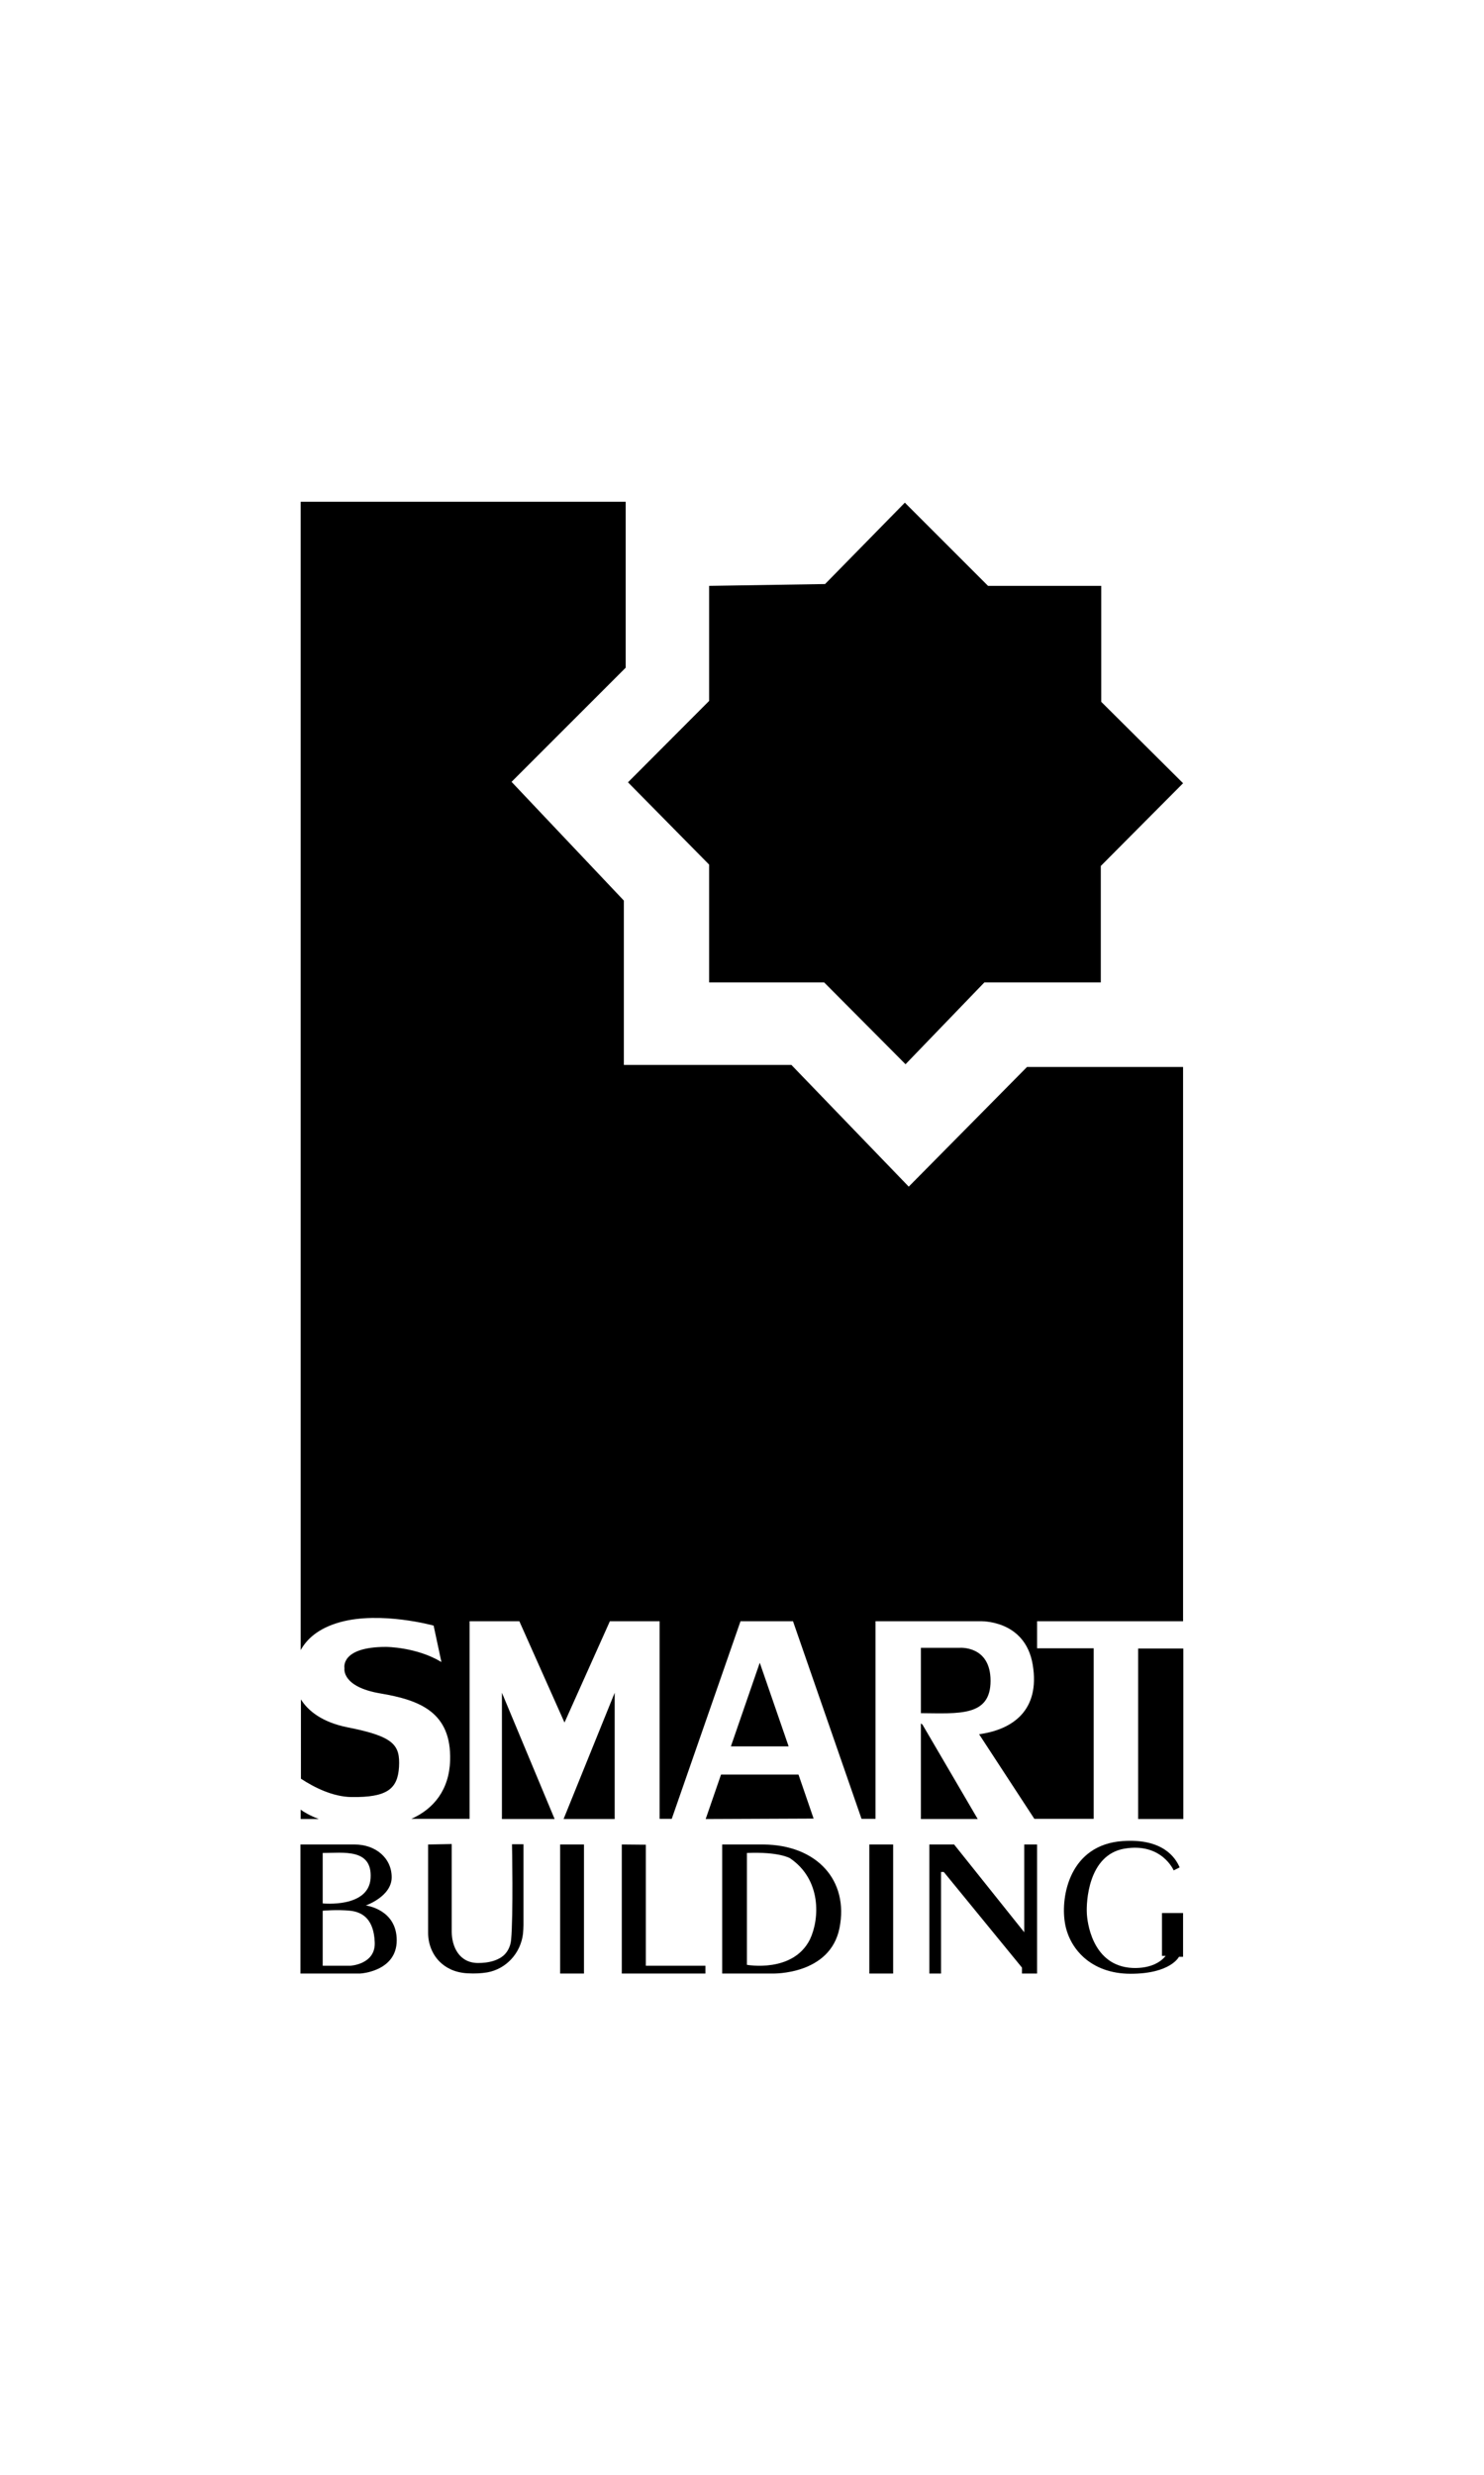
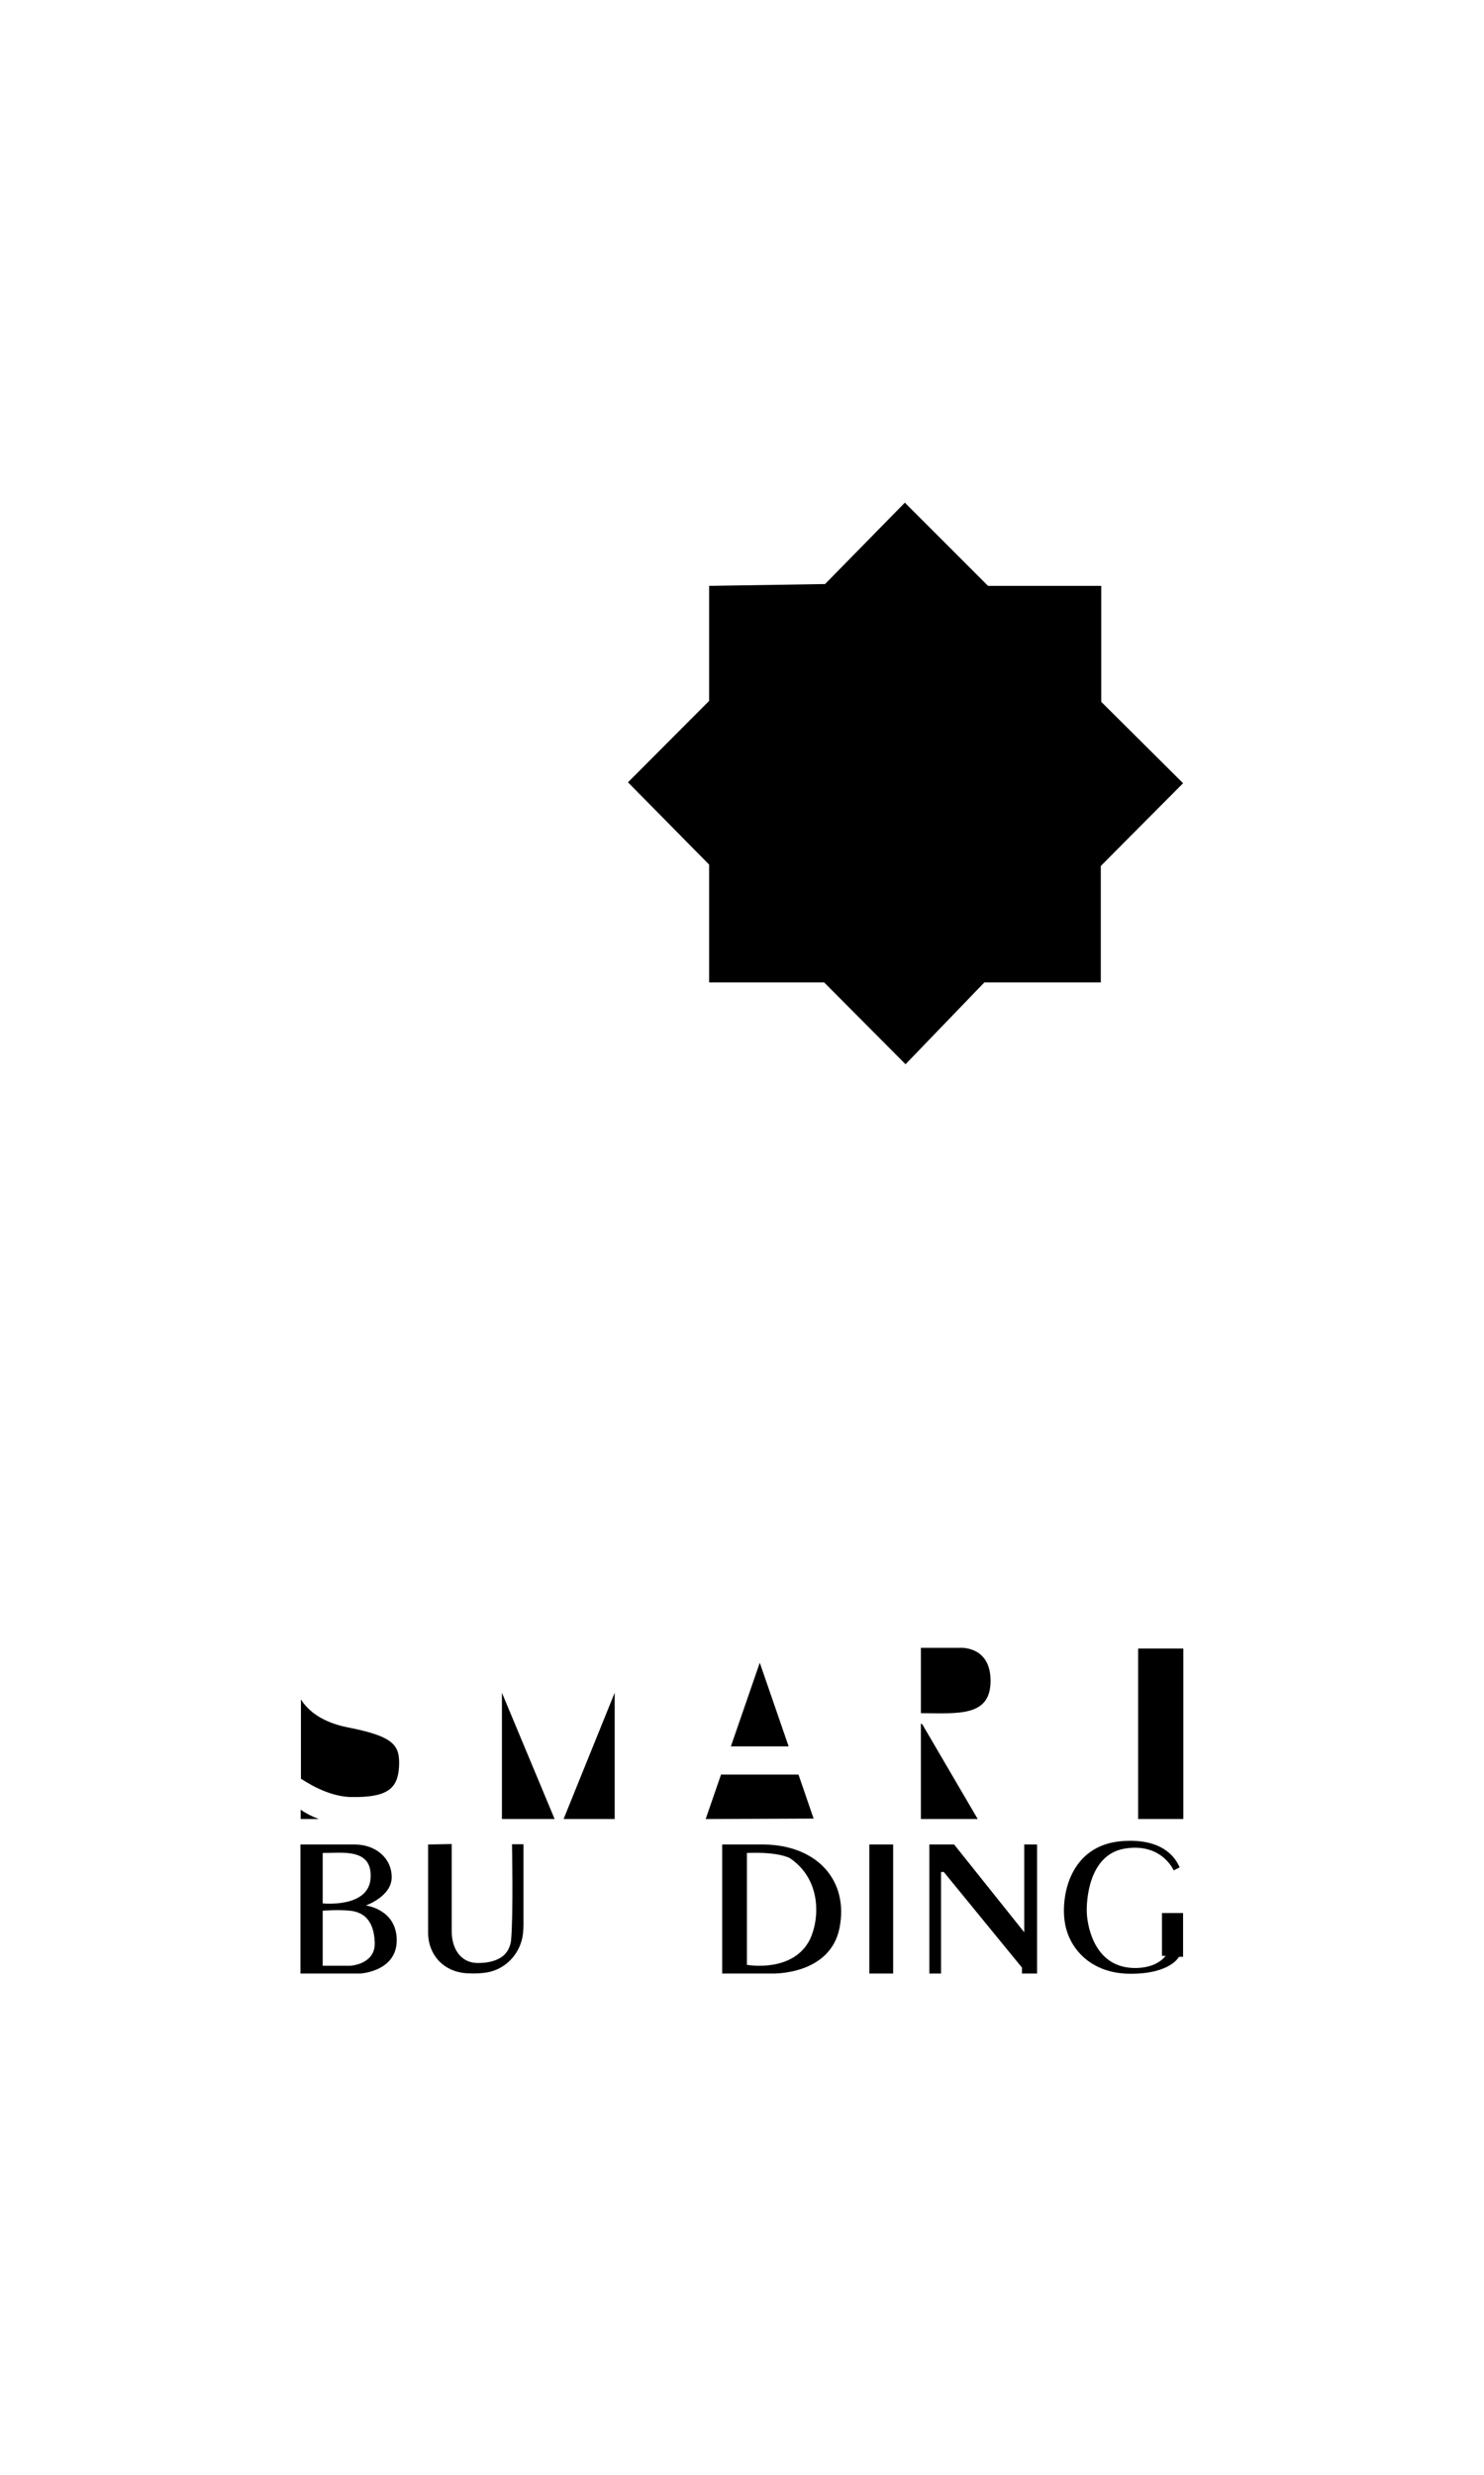
<svg xmlns="http://www.w3.org/2000/svg" xmlns:xlink="http://www.w3.org/1999/xlink" version="1.1" id="Слой_1" x="0px" y="0px" viewBox="0 0 647.5 1079.9" style="enable-background:new 0 0 647.5 1079.9;" xml:space="preserve">
  <style type="text/css">
	.st0{clip-path:url(#SVGID_2_);}
	.st1{clip-path:url(#SVGID_4_);}
	.st2{clip-path:url(#SVGID_6_);}
	.st3{clip-path:url(#SVGID_8_);}
	.st4{clip-path:url(#SVGID_10_);}
	.st5{clip-path:url(#SVGID_12_);}
	.st6{clip-path:url(#SVGID_14_);}
	.st7{clip-path:url(#SVGID_16_);}
	.st8{clip-path:url(#SVGID_18_);}
	.st9{clip-path:url(#SVGID_20_);}
	.st10{clip-path:url(#SVGID_22_);}
</style>
  <g id="surface1">
    <g>
      <defs>
        <rect id="SVGID_1_" x="131.2" y="804.6" width="42.2" height="56.4" />
      </defs>
      <clipPath id="SVGID_2_">
        <use xlink:href="#SVGID_1_" style="overflow:visible;" />
      </clipPath>
      <g class="st0">
        <path d="M152.9,857.6h-12.1v-24c0,0,6.4-0.6,12,0s10.3,3.9,10.7,13.7C164,857,152.9,857.6,152.9,857.6 M140.8,808.4     c9,0,21.7-2.1,20.9,11c-0.8,13.1-20.9,11-20.9,11V808.4z M159.6,831.3c0,0,11.3-3.9,11.3-12.3s-7-14.3-16.2-14.3h-23.6V861h26     c0,0,16-0.8,16-14.5C173.1,832.9,159.6,831.3,159.6,831.3" />
      </g>
    </g>
    <g>
      <defs>
        <rect id="SVGID_3_" x="186.5" y="804.6" width="42.2" height="56.4" />
      </defs>
      <clipPath id="SVGID_4_">
        <use xlink:href="#SVGID_3_" style="overflow:visible;" />
      </clipPath>
      <g class="st1">
        <path d="M186.8,804.7v38.6c0,4.6,1.7,9.2,5,12.5c2.6,2.6,6.5,4.8,12.2,5.1c3.3,0.2,6.1,0,8.6-0.4c8.3-1.5,14.6-8.4,15.6-16.9     c0.1-1.3,0.2-2.6,0.2-3.8v-35.2h-5c0,0,0.6,30.9-0.4,41.8c-0.3,3-1.8,5.9-4.3,7.5c-2.3,1.5-5.5,2.5-10.1,2.5     c-8.3,0-11.5-7.2-11.5-13.7v-38.2" />
      </g>
    </g>
    <g>
      <defs>
        <rect id="SVGID_5_" x="244.2" y="804.6" width="10.7" height="56.4" />
      </defs>
      <clipPath id="SVGID_6_">
        <use xlink:href="#SVGID_5_" style="overflow:visible;" />
      </clipPath>
      <g class="st2">
-         <path d="M244.4,861h10.4v-56.3h-10.4V861z" />
-       </g>
+         </g>
    </g>
    <g>
      <defs>
        <rect id="SVGID_7_" x="379.2" y="804.6" width="10.7" height="56.4" />
      </defs>
      <clipPath id="SVGID_8_">
        <use xlink:href="#SVGID_7_" style="overflow:visible;" />
      </clipPath>
      <g class="st3">
        <path d="M379.3,861h10.4v-56.3h-10.4V861z" />
      </g>
    </g>
    <g>
      <defs>
-         <rect id="SVGID_9_" x="271" y="804.6" width="37.5" height="56.4" />
-       </defs>
+         </defs>
      <clipPath id="SVGID_10_">
        <use xlink:href="#SVGID_9_" style="overflow:visible;" />
      </clipPath>
      <g class="st4">
        <path d="M271.3,804.7V861h36.5v-3.4h-26v-52.8" />
      </g>
    </g>
    <g>
      <defs>
        <rect id="SVGID_11_" x="315" y="804.6" width="52.3" height="56.4" />
      </defs>
      <clipPath id="SVGID_12_">
        <use xlink:href="#SVGID_11_" style="overflow:visible;" />
      </clipPath>
      <g class="st5">
        <path d="M353.4,846.1c-7.4,14.8-27.5,11.1-27.5,11.1v-48.8c14.1-0.6,18.8,2.3,18.8,2.3C358.4,820,357.7,837,353.4,846.1      M333.1,804.7h-18V861H337c0,0,25.2,0.8,29.3-19.9C370.4,820.4,356.5,804.9,333.1,804.7" />
      </g>
    </g>
    <g>
      <defs>
        <rect id="SVGID_13_" x="405.4" y="804.6" width="47.6" height="56.4" />
      </defs>
      <clipPath id="SVGID_14_">
        <use xlink:href="#SVGID_13_" style="overflow:visible;" />
      </clipPath>
      <g class="st6">
        <path d="M405.5,804.7V861h5.1v-44.3h1.2l34.1,41.7v2.6h6.6v-56.3h-5.6V843l-30.6-38.3" />
      </g>
    </g>
    <g>
      <defs>
        <rect id="SVGID_15_" x="464.2" y="802.8" width="52" height="58.2" />
      </defs>
      <clipPath id="SVGID_16_">
        <use xlink:href="#SVGID_15_" style="overflow:visible;" />
      </clipPath>
      <g class="st7">
        <path d="M512.1,816c0,0-5.2-12.2-21.4-9.5s-16.7,24-16.5,27.9c0.1,3.9,2.2,22,18.1,24c0,0,10.8,1.7,16.3-5.1H507v-18.7h9.2v19.1     h-1.8c0,0-3.6,7.4-21.1,7.4c-17.5,0-27-11.2-28.7-22.5c-1.8-11.3,2.1-33.8,25.3-35.4c17.4-1.2,23,7.2,24.8,11.5" />
      </g>
    </g>
    <path d="M219,793.6h23l-23-55.1" />
    <path d="M268.2,793.6v-55.1l-22.3,55.1" />
    <path d="M318.9,761.9h25.2l-12.6-36.5" />
    <path d="M314.6,774.2l-6.7,19.4l47.1-0.2l-6.6-19.2H314.6z" />
    <path d="M174.1,770.9c0.5-9.5-2-13.3-22.4-17.3c-11.1-2.2-17.3-7.2-20.4-12.2V776c5.8,3.8,13.9,7.9,22.1,8   C169,784.2,173.5,780.4,174.1,770.9" />
    <path d="M131.2,793.6h7.9c-3.9-1.5-6.6-3.1-7.9-4.1" />
    <g>
      <defs>
-         <rect id="SVGID_17_" x="131.2" y="218.9" width="385" height="575.1" />
-       </defs>
+         </defs>
      <clipPath id="SVGID_18_">
        <use xlink:href="#SVGID_17_" style="overflow:visible;" />
      </clipPath>
      <g class="st8">
        <path d="M448.1,465.5l-51.6,52.2l-51.2-53.1h-73.1v-71.7l-49-51.8l49.8-49.8v-72.5H131.2v501.1c2.6-4.7,7.5-9.5,17.2-12.2     c17.7-4.9,40.8,1.5,40.8,1.5l3.4,15.9c-10.9-6.6-24.2-6.6-24.2-6.6c-20.1,0-18.1,9.3-18.1,9.3s-1.5,8.1,15.7,11     c17.2,2.9,31,8.2,30.4,29.2c-0.4,12.9-7.2,21.2-16.9,25.5h25.4v-86.2h21.7l19.7,44.2l19.8-44.2h21.7v86.2h5.3l30-86.2h22.9     l29.9,86.2h6.1v-86.2h45.6c0,0,19.7-0.9,23,19c3.3,19.9-8.8,28.3-23.4,30.3l24.1,36.9h25.9v-74.4h-24.7v-11.8h63.8V465.5" />
      </g>
    </g>
    <g>
      <defs>
        <rect id="SVGID_19_" x="496.4" y="719" width="19.9" height="74.9" />
      </defs>
      <clipPath id="SVGID_20_">
        <use xlink:href="#SVGID_19_" style="overflow:visible;" />
      </clipPath>
      <g class="st9">
        <path d="M496.6,793.6h19.7v-74.4h-19.7V793.6z" />
      </g>
    </g>
    <path d="M401.8,793.6h24.8l-24.1-41.2l-0.7-0.5V793.6z" />
    <path d="M432.2,733.3c0-15.6-13.6-14.4-13.6-14.4h-16.8v28.5C418.3,747.5,432.2,749,432.2,733.3" />
    <g>
      <defs>
        <rect id="SVGID_21_" x="273.9" y="218.9" width="242.3" height="245.6" />
      </defs>
      <clipPath id="SVGID_22_">
        <use xlink:href="#SVGID_21_" style="overflow:visible;" />
      </clipPath>
      <g class="st10">
        <path d="M309.4,255.6v50.2l-35.4,35.5l35.4,35.9v51.4h50.2l35.5,35.7l34.4-35.7h50.8v-50.8l35.9-36.1l-35.7-35.5v-50.6h-49.4     l-36.3-36.3L360,254.8" />
      </g>
    </g>
  </g>
</svg>